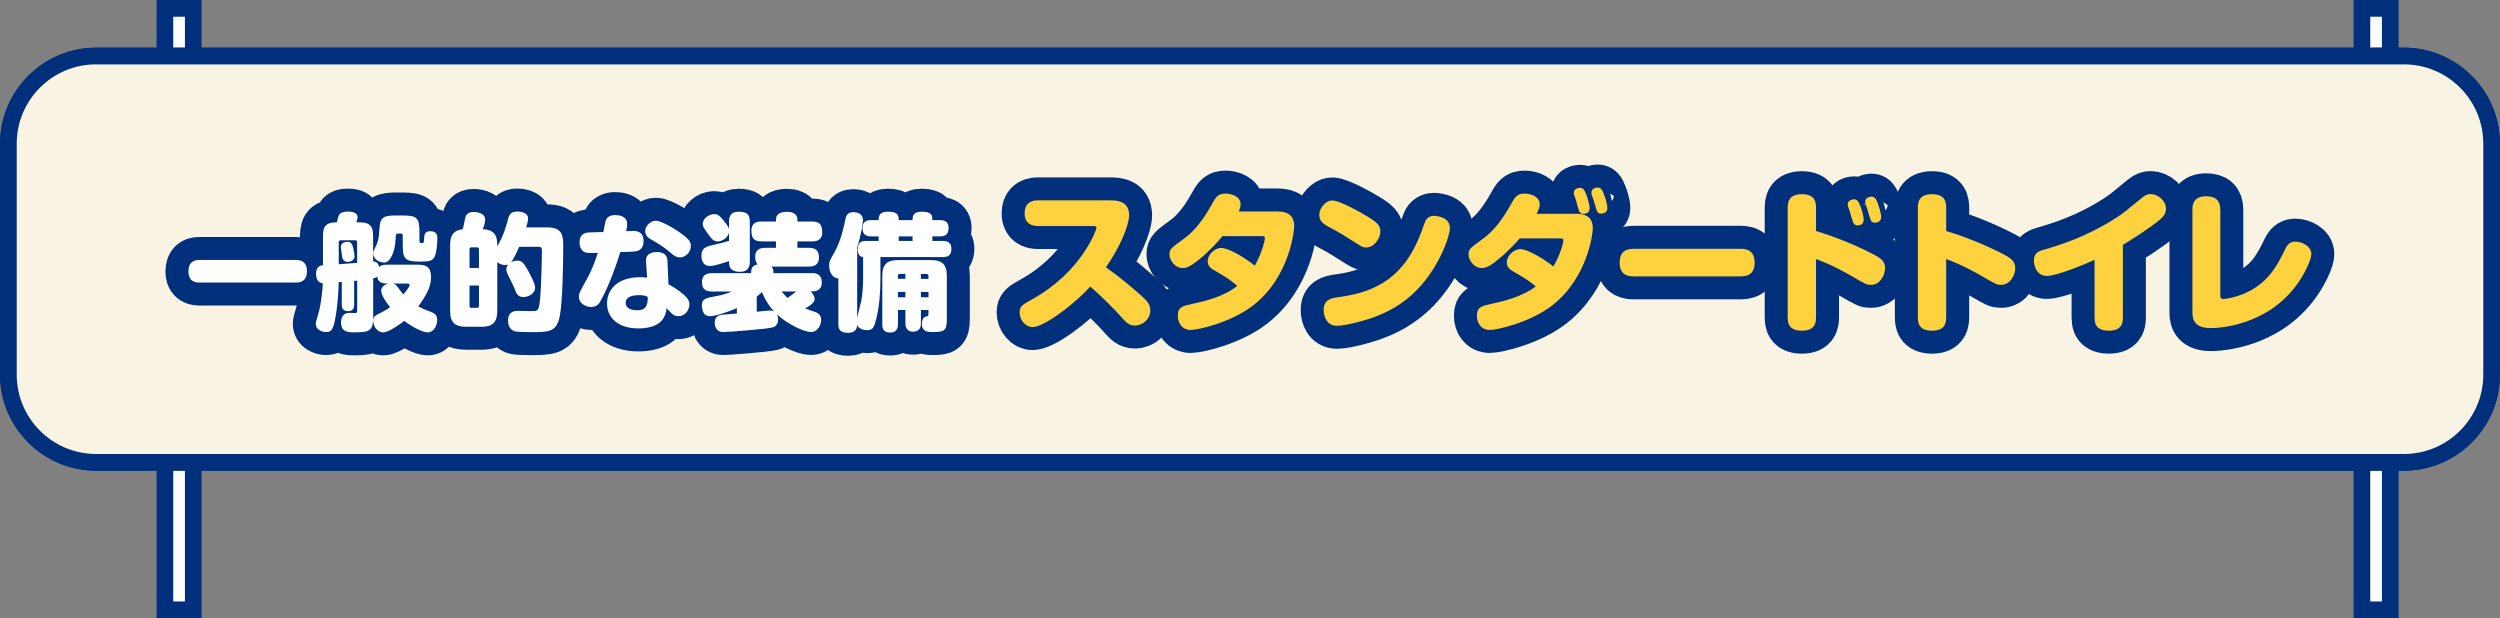
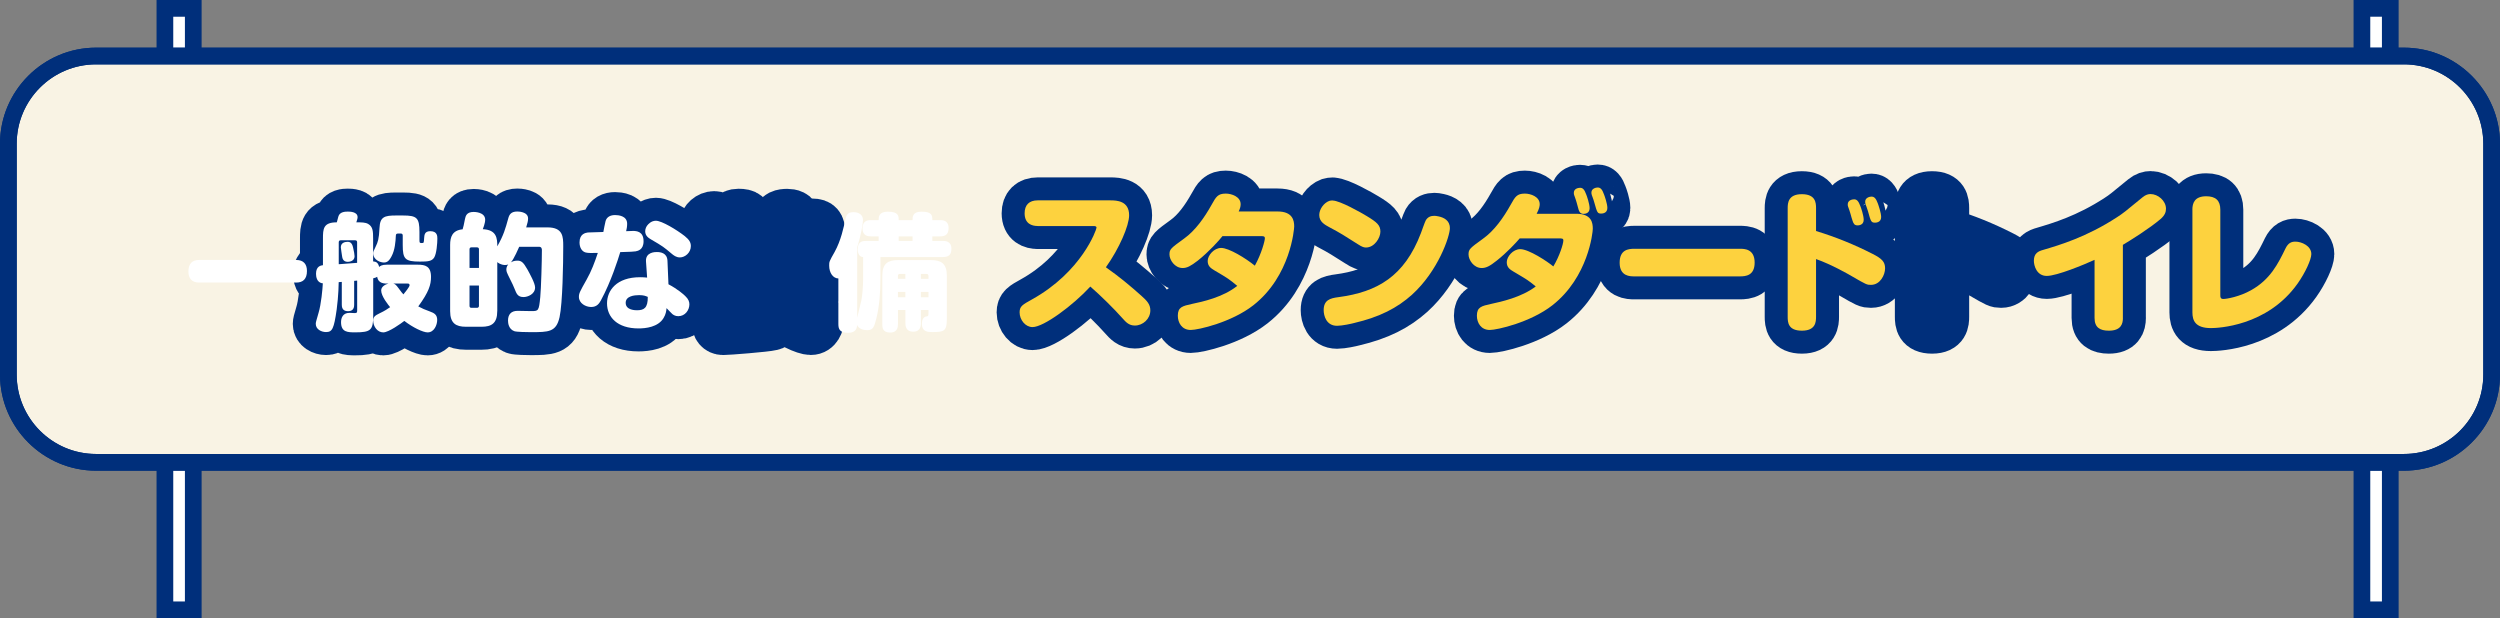
<svg xmlns="http://www.w3.org/2000/svg" id="_レイヤー_2" data-name="レイヤー 2" width="598.54" height="148" viewBox="0 0 598.54 148">
  <rect x="0" y="0" width="598.54" height="148" fill="#808080" stroke="none" />
  <defs>
    <style>
      .cls-1 {
        fill: #fff;
      }

      .cls-2 {
        fill: #002f7b;
      }

      .cls-3 {
        fill: none;
        stroke: #002f7b;
        stroke-linecap: round;
        stroke-linejoin: round;
        stroke-width: 11px;
      }

      .cls-4 {
        fill: #f9f3e4;
      }

      .cls-5 {
        fill: #fdd23e;
      }
    </style>
  </defs>
  <g id="_レイヤー_3" data-name="レイヤー 3">
    <g>
      <rect class="cls-1" x="39.48" y="2" width="6.79" height="144" />
      <path class="cls-2" d="M44.27,4v140h-2.79V4h2.79M48.27,0h-10.79v148h10.79V0h0Z" />
    </g>
    <g>
      <rect class="cls-1" x="565.48" y="2" width="6.79" height="144" />
      <path class="cls-2" d="M570.27,4v140h-2.79V4h2.79M574.27,0h-10.79v148h10.79V0h0Z" />
    </g>
    <g>
      <rect class="cls-4" x="2" y="13.41" width="594.54" height="97.28" rx="21" ry="21" />
      <path class="cls-2" d="M575.54,15.41c10.48,0,19,8.52,19,19v55.28c0,10.48-8.52,19-19,19H23c-10.48,0-19-8.52-19-19v-55.28c0-10.48,8.52-19,19-19h552.54M575.54,11.41H23C10.35,11.41,0,21.76,0,34.41v55.28c0,12.65,10.35,23,23,23h552.54c12.65,0,23-10.35,23-23v-55.28c0-12.65-10.35-23-23-23h0Z" />
    </g>
    <g>
-       <rect class="cls-4" x="2" y="13.41" width="594.54" height="97.28" rx="21" ry="21" />
      <path class="cls-2" d="M575.54,15.41c10.48,0,19,8.52,19,19v55.28c0,10.48-8.52,19-19,19H23c-10.48,0-19-8.52-19-19v-55.28c0-10.48,8.52-19,19-19h552.54M575.54,11.41H23C10.35,11.41,0,21.76,0,34.41v55.28c0,12.65,10.35,23,23,23h552.54c12.65,0,23-10.35,23-23v-55.28c0-12.65-10.35-23-23-23h0Z" />
    </g>
    <g>
      <g>
-         <path class="cls-3" d="M70.92,62.24c1.78,0,2.57,1.03,2.57,2.63,0,1.93-.94,2.78-2.57,2.78h-23.24c-1.78,0-2.57-1.03-2.57-2.63,0-1.93.94-2.78,2.57-2.78h23.24Z" />
        <path class="cls-3" d="M81.81,67.49l-.72.06c0,.15-.03,3.17-.48,6.52-.66,4.68-1.06,5.43-2.57,5.43-1.06,0-2.44-.63-2.44-1.96,0-.33.06-.57.66-2.62.63-2.05.97-5.77,1.03-7.09-1.48-.12-1.63-1.66-1.63-2.29,0-1.87,1.24-1.99,1.66-2.05v-6.34c0-2.35.06-3.92,3.32-3.92.03-.06.33-1.21.36-1.36.3-1.15,1.6-1.21,2.26-1.21.54,0,2.35.03,2.35,1.33,0,.33-.09.54-.3,1.24,1.27,0,2.17,0,2.84.39,1.12.66,1.18,1.72,1.18,3.53v5.43c.75.06,1.18.3,1.45,1.33.27-.24.63-.54,1.84-.54h7.4c1.75,0,3.17.33,3.17,2.93,0,1.87-.51,3.59-3.05,7.06,1.12.6,1.42.69,2.78,1.21,1.09.39,1.75.82,1.75,2.02s-.72,2.99-2.29,2.99c-1.09,0-3.56-1.18-5.58-2.75-.72.57-3.74,2.75-5.04,2.75-1.39,0-2.41-1.39-2.41-2.81,0-.88.39-1.21,1.51-1.75,1.33-.63,1.93-1.06,2.54-1.48-.42-.51-2.14-2.6-2.14-4.01,0-.94,1.06-1.48,1.75-1.63-1.06,0-2.44,0-2.72-1.63-.24.15-.39.24-.94.36v8.99c0,3.38-.57,3.95-4.26,3.95-1.81,0-3.44,0-3.44-2.44,0-.97.39-2.23,2.02-2.23.18,0,1.09.06,1.3.06.54,0,.54-.27.54-.72v-7.06c-.45.03-.48.03-.72.06v5.64c0,.48,0,1.63-1.48,1.63s-1.48-1.18-1.48-1.63v-5.37ZM81.09,63.26c2.78-.21,3.08-.24,4.41-.33v-4.92c0-.3-.15-.48-.45-.48h-3.5c-.3,0-.45.18-.45.48v5.25ZM84.53,59.25c.21.78.36,1.84.36,2.11,0,1.18-1.27,1.33-1.63,1.33-1.15,0-1.3-.91-1.36-1.33-.03-.33-.3-1.84-.3-2.14,0-1.09.94-1.33,1.66-1.33.94,0,1.15.88,1.27,1.36ZM100.43,57.56c0,.54.03.63.57.63.48,0,.48-.09.54-1.12.06-.85.12-1.72,1.48-1.72,1.69,0,1.69,1.21,1.69,1.78,0,1.03-.18,3.65-.78,4.56-.57.85-1.45.94-3.38.94-3.59,0-4.13-.6-4.13-3.98v-2.26c0-.3-.15-.48-.45-.48h-.63c-.45,0-.54.15-.57.51-.06,1.39-.21,3.44-1.03,4.95-.63,1.21-1.15,1.48-1.84,1.48-.81,0-2.54-.57-2.54-2.23,0-.36.06-.51.66-1.75.39-.82.72-1.54.84-4.32.12-2.63,1.18-2.96,3.95-2.96h1.66c3.35,0,3.95.57,3.95,3.95v2.02ZM94.16,67.88c.42.12.66.3,1.21,1.06.69,1,1.06,1.36,1.21,1.54.36-.45,1.48-1.78,1.48-2.2,0-.39-.3-.39-.45-.39h-3.44Z" />
        <path class="cls-3" d="M119.05,74.49c0,2.93-1.39,3.74-3.74,3.74h-3.77c-2.38,0-3.77-.82-3.77-3.74v-15.85c0-1.9.51-3.5,2.99-3.74.15-.39.33-1.27.57-2.5.15-.66.36-1.66,2.08-1.66.15,0,2.75,0,2.75,1.87,0,.88-.54,2.17-.57,2.26,3.32.15,3.47,2.17,3.47,4.1,1.54-2.69,1.96-4.29,2.63-6.7.24-.91.69-1.63,2.14-1.63.18,0,2.6,0,2.6,1.66,0,.57-.12,1.06-.45,2.14h5.1c3.71,0,3.77,2.23,3.77,4.5,0,4.04-.15,13.67-.88,16.99-.81,3.59-2.6,3.59-6.94,3.59-.81,0-3.38-.03-3.92-.24-1.33-.51-1.48-1.9-1.48-2.54,0-1.45.75-2.32,2.29-2.32.91,0,2.32.06,3.23.06,1.78,0,1.87,0,2.2-3.35.21-2.17.39-8.72.39-11.23,0-.27-.03-.82-.69-.82h-4.74c-.12.27-1.24,2.9-1.99,3.74.27-.18.78-.42,1.51-.42.94,0,1.42.3,2.41,2.05.6,1.09,1.87,3.35,1.87,4.38,0,1.63-1.81,2.29-2.75,2.29-1.42,0-1.69-.81-2.17-1.99-.27-.69-.39-.94-1.54-3.26-.18-.39-.42-.84-.42-1.33,0-.15,0-.69.45-1.24-.18.09-.39.15-.75.15-.24,0-1.06-.03-1.87-.69v11.71ZM112.41,64.14h2.26v-4.47c0-.27-.15-.45-.48-.45h-1.33c-.3,0-.45.18-.45.45v4.47ZM114.67,68.36h-2.26v4.89c0,.27.15.45.45.45h1.33c.3,0,.48-.18.48-.45v-4.89Z" />
        <path class="cls-3" d="M143.88,71.9c-.42.75-.97,1.6-2.35,1.6-1.3,0-2.93-.88-2.93-2.42,0-.84.21-1.24,1.84-4.13,1.15-2.02,1.96-4.2,2.69-6.4-1.48.03-2.2.06-2.87-.09-.91-.21-1.51-1.15-1.51-2.42,0-2.08,1.45-2.29,1.99-2.38.27-.03,3.26-.09,3.71-.12.09-.42.42-2.26.54-2.63.3-1,1.18-1.42,2.26-1.42.75,0,2.9.15,2.9,2.08,0,.7-.12,1.27-.24,1.78.24,0,1.39-.06,1.63-.06.78,0,2.54.06,2.54,2.47,0,2.11-1.45,2.32-1.93,2.42-.54.09-1.06.09-3.65.18-.54,1.78-2.2,7.06-4.62,11.53ZM154.66,62.6c-.15-2.26,2.2-2.26,2.6-2.26.88,0,2.44.21,2.54,2.05l.24,5.67c2.2,1.15,3.68,2.47,4.01,2.81.81.75,1,1.42,1,1.99,0,1.39-1.03,2.84-2.66,2.84-.75,0-1.18-.33-1.42-.51-.24-.21-1.18-1.21-1.39-1.42-.06.66-.15,1.45-.72,2.38-1.3,2.17-4.29,2.48-5.98,2.48-5.07,0-7.55-2.69-7.55-6.01,0-3.08,2.29-6.25,7.91-6.25.63,0,1.09.03,1.69.09l-.27-3.86ZM153,70.66c-1.12,0-3.2.21-3.2,1.84,0,1.78,2.32,1.78,2.72,1.78,1.66,0,2.6-.54,2.57-3.2-.57-.24-1-.42-2.08-.42ZM157.04,52.85c1.39,0,4.98,2.17,6.91,3.68,1.12.9,1.45,1.57,1.45,2.38,0,1.57-1.36,2.72-2.63,2.72-.88,0-1.48-.48-2.05-.96-1.72-1.45-1.99-1.69-4.86-3.35-.54-.33-1.39-.82-1.39-1.96,0-.66.33-1.15.45-1.33.24-.33.97-1.18,2.11-1.18Z" />
        <path class="cls-3" d="M174.54,55.72c-.42,1.51-1.96,2.08-2.69,2.08-1.06,0-1.51-.63-2.32-1.78-1-1.39-1.3-1.81-1.3-2.41,0-1.12,1.3-2.35,2.78-2.35.63,0,1.15.18,2.17,1.45,1.12,1.36,1.27,1.81,1.36,2.11v-1.72c0-1.15.3-2.41,2.26-2.41s2.72.54,2.72,2.41v9.51c0,.63,0,2.47-2.35,2.47s-2.63-1.15-2.63-2.57c-.84.27-3.44,1.18-4.59,1.18-1.93,0-2.02-1.99-2.02-2.41,0-1.9,1-2.23,2.93-2.66.78-.15,2.44-.6,3.68-.94v-1.96ZM194.37,65.38c1.3,0,2.38.45,2.38,2.23,0,2.17-1.72,2.17-2.69,2.17.72.63.97,1.3.97,1.75,0,.57-.21,1.15-2.26,2.32.36.15,2.29.79,2.72.96.48.24,1.12.76,1.12,1.78,0,.81-.57,2.9-2.5,2.9-1.51,0-5.52-1.81-8.12-4.25.12.24.3.57.3,1.24,0,1.57-1.12,1.87-1.42,1.93-1.54.39-10.68,1.09-11.74,1.09-1.36,0-2.02-1.03-2.02-2.23,0-1.27.66-1.69,1.48-1.87.36-.09,3.23-.27,3.83-.33v-1.3c-2.57,1.12-5.37,1.93-6.43,1.93-.36,0-1-.09-1.39-.57-.42-.54-.57-1.57-.57-2.02,0-1.6,1.03-1.78,3.5-2.23,1.24-.21,2.63-.63,3.71-1.09h-4.8c-1.3,0-2.38-.42-2.38-2.2,0-2.11,1.66-2.2,2.38-2.2h9.39c0-.69,0-1.81,1.57-2.11-.51-.48-.6-1.27-.6-1.81,0-2.14,1.87-2.14,2.38-2.14h2.6v-1.54h-3.5c-1.84,0-2.38-.88-2.38-2.56,0-2.05,1.51-2.2,2.38-2.2h3.5v-.48c0-1.6,1.48-1.84,2.72-1.84.78,0,2.41.21,2.41,1.84v.48h3.53c1.87,0,2.41.84,2.41,2.56,0,2.05-1.51,2.2-2.38,2.2h-3.56v1.54h2.78c1.63,0,2.38.72,2.38,2.35,0,2.14-1.87,2.14-2.38,2.14h-8.99c.45.51.48.88.48,1.57h9.21ZM181.18,74.64c.48-.03,2.6-.3,3.05-.3.57,0,.91.15,1.09.24-1.24-1.36-2.2-2.93-2.9-4.65-.51.51-.84.75-1.24,1.09v3.62ZM187.13,69.78c.39.48.78.96,1.42,1.54.85-.57.97-.66,2.08-1.54h-3.5Z" />
-         <path class="cls-3" d="M206.62,61.54c-.72,0-1.27-.66-1.27-1.84,0-1.99,1.27-2.02,2.05-2.02h2.96v-1.09h-1.81c-.57,0-2.05,0-2.05-1.93,0-1.81,1.21-1.96,2.05-1.96h1.81c0-.72,0-2.02,2.2-2.02,2.57,0,2.6,1.03,2.6,2.02h3.32c0-.78,0-2.02,2.14-2.02,2.48,0,2.6.85,2.6,2.02h1.84c.57,0,2.05,0,2.05,1.93,0,1.81-1.21,1.96-2.05,1.96h-1.84v1.09h2.54c.51,0,2.02.03,2.02,1.84,0,1.39-.54,2.02-2.02,2.02h-14.97v5.1c0,3.5-.27,6.82-1,9.69-.48,1.84-.69,2.72-2.17,2.72-.94,0-2.05-.33-2.41-1.24-.03.51-.12,1.87-2.14,1.87s-2.35-.88-2.35-2.08v-10.93c-1.27-.03-2.2-1.33-2.2-3.08,0-.94,0-.97,1.3-3.26,1.54-2.78,2.17-5.92,2.63-8,.27-1.36,1.12-1.54,1.9-1.54.36,0,2.26.06,2.26,1.96,0,.63-.42,3.41-1.39,6.46v16.87c.12-.66.88-3.53,1-4.14.24-1.27.42-3.35.42-5.07v-5.34ZM214.98,77.6c0,.51,0,2.02-1.87,2.02s-1.87-1.3-1.87-2.02v-11.59c0-2.93,1.36-3.74,3.74-3.74h7.94c2.38,0,3.77.81,3.77,3.74v10.35c0,2.96-.69,3.14-3.5,3.14-.91,0-2.47,0-2.47-1.96,0-.54.09-1.72,1.24-1.81.24-.03.33-.12.33-.72v-.79h-1.81v3.17c0,.45,0,2.02-1.84,2.02s-1.87-1.54-1.87-2.02v-3.17h-1.78v3.38ZM216.76,66.76v-1.18h-1.3c-.33,0-.48.15-.48.48v.69h1.78ZM216.76,69.9h-1.78v1.27h1.78v-1.27ZM218.48,56.59h-3.32v1.09h3.32v-1.09ZM220.48,66.76h1.81v-.69c0-.33-.15-.48-.48-.48h-1.33v1.18ZM220.48,69.9v1.27h1.81v-1.27h-1.81Z" />
        <path class="cls-3" d="M248.43,54.11c-1.38,0-3.12-.54-3.12-3.05,0-2.03,1.13-3.09,3.12-3.09h17.43c1.49,0,4.47.11,4.47,3.56,0,2.51-2.36,7.95-5.56,12.46,3.34,2.36,5.81,4.43,8.5,6.83,1.38,1.23,2.14,2.07,2.14,3.49,0,2.03-1.78,3.63-3.7,3.63-1.42,0-2.14-.8-3.01-1.78-1.96-2.22-5.27-5.48-7.66-7.55-4.14,4.5-11.15,9.7-13.84,9.7-1.71,0-3.09-1.74-3.09-3.52,0-1.45.65-1.82,2.94-3.09,11.98-6.65,15.47-16.74,15.47-17.18,0-.4-.4-.4-.76-.4h-13.33Z" />
        <path class="cls-3" d="M292.7,56.51c-.8,1.02-3.27,3.78-5.92,5.88-1.74,1.34-2.61,1.78-3.63,1.78-1.92,0-3.16-1.96-3.16-3.23s.29-1.49,3.49-3.81c2.69-1.92,4.87-5.01,6.61-8.13,1.05-1.89,1.49-2.65,3.38-2.65,1.38,0,3.56.73,3.56,2.54,0,.62-.18,1.09-.47,1.74h9.3c3.7,0,3.99,2.25,3.99,3.6,0,.54-.84,11.84-9.77,18.85-5.23,4.1-13.22,5.92-15,5.92-2.11,0-3.09-1.71-3.09-3.41,0-2.07,1.09-2.32,3.41-2.83,2.47-.51,7.44-1.6,10.82-4.32-2-1.63-2.07-1.71-5.41-3.67-.83-.51-1.67-.98-1.67-2.29s1.49-3.12,3.23-3.12c1.85,0,5.88,2.47,8.06,4.25,1.63-2.94,2.4-5.99,2.4-6.54s-.33-.54-1.2-.54h-8.93Z" />
        <path class="cls-3" d="M319.06,48.01c1.71,0,6.9,2.94,8.13,3.7,2.47,1.49,3.3,2.21,3.3,3.74s-1.45,3.81-3.45,3.81c-.4,0-.87-.07-1.96-.8-3.01-1.92-4.32-2.76-6.83-4.07-1.05-.58-2.4-1.27-2.4-2.91,0-1.38,1.09-2.91,2.4-3.38.22-.07.51-.11.8-.11ZM347.13,54.58c0,2-2.8,10.28-9.08,15.98-3.52,3.16-7.7,5.34-13.91,6.79-.54.15-2.8.65-4.03.65-2.58,0-3.2-2.43-3.2-3.74,0-2.43,1.56-2.87,3.56-3.12,9.26-1.24,15.76-4.94,19.72-15.33.18-.47.94-2.65,1.16-3.05.51-.87,1.27-1.09,2.07-1.09.18,0,.58.04,1.05.15,1.16.25,2.65.94,2.65,2.76Z" />
        <path class="cls-3" d="M363.87,57.05c-.94,1.09-3.12,3.45-5.52,5.34-1.67,1.34-2.58,1.78-3.6,1.78-1.92,0-3.16-1.96-3.16-3.23s.29-1.49,3.49-3.81c2.69-1.92,4.87-5.01,6.61-8.13,1.05-1.89,1.49-2.65,3.38-2.65,1.38,0,3.56.73,3.56,2.54,0,.47-.11,1.09-.73,2.29h9.48c3.74,0,3.96,2.25,3.96,3.6,0,.87-1.09,11.58-9.66,18.3-5.23,4.1-13.26,5.92-15,5.92-2.11,0-3.09-1.71-3.09-3.41,0-2.07,1.09-2.32,3.41-2.83,2.36-.51,7.23-1.56,10.68-4.18-1.85-1.52-2.03-1.6-5.27-3.52-.84-.51-1.67-.98-1.67-2.29s1.49-3.12,3.23-3.12c2.03,0,6.5,2.94,7.92,4.14,1.49-2.47,2.4-5.41,2.4-6.21,0-.51-.33-.51-1.2-.51h-9.22ZM376.91,46.81c-.11-.25-.11-.62-.11-.65,0-1.02,1.09-1.2,1.49-1.2.65,0,1.05.4,1.49,1.63.11.25.8,2.21.8,3.27,0,1.34-1.31,1.34-1.42,1.34-.87,0-1.09-.58-1.23-1.05-.07-.25-.4-1.45-.47-1.71-.15-.54-.18-.58-.54-1.63ZM381.12,46.78c-.11-.29-.11-.62-.11-.69,0-.98,1.13-1.2,1.49-1.2.69,0,1.09.44,1.53,1.67.11.25.8,2.22.8,3.23,0,1.34-1.34,1.34-1.45,1.34-.94,0-.98-.18-1.71-2.76-.15-.51-.15-.54-.54-1.6Z" />
        <path class="cls-3" d="M391.29,66.17c-1.02,0-3.52,0-3.52-3.27,0-3.09,2.03-3.34,3.52-3.34h25.28c1.02,0,3.52,0,3.52,3.31,0,3.12-2.14,3.3-3.52,3.3h-25.28Z" />
        <path class="cls-3" d="M434.79,75.83c0,1.2-.07,3.34-3.38,3.34s-3.41-2-3.41-3.34v-26c0-1.2.11-3.34,3.38-3.34s3.41,2,3.41,3.34v5.48c4.69,1.42,9.22,3.27,13.55,5.48,2.22,1.13,2.98,1.89,2.98,3.45s-1.16,3.96-3.38,3.96c-.98,0-1.09-.04-4.65-2.11-.8-.47-4.79-2.76-8.5-4.07v13.8ZM442.49,49.57c-.11-.29-.11-.44-.11-.65,0-1.02,1.13-1.2,1.53-1.2.65,0,1.05.44,1.49,1.63.15.33.8,2.25.8,3.27,0,1.34-1.31,1.34-1.45,1.34-.76,0-.98-.4-1.2-1.05-.11-.25-.44-1.45-.51-1.71-.15-.54-.36-1.13-.54-1.63ZM446.67,48.96c-.11-.29-.11-.51-.11-.69,0-.98,1.13-1.2,1.49-1.2.69,0,1.09.44,1.53,1.63.11.29.8,2.25.8,3.27,0,1.34-1.34,1.34-1.45,1.34-.94,0-1.02-.25-1.71-2.76-.15-.51-.33-.98-.54-1.6Z" />
        <path class="cls-3" d="M465.95,75.83c0,1.2-.07,3.34-3.38,3.34s-3.41-2-3.41-3.34v-26c0-1.2.11-3.34,3.38-3.34s3.41,2,3.41,3.34v5.48c4.69,1.42,9.22,3.27,13.55,5.48,2.22,1.13,2.98,1.89,2.98,3.45s-1.16,3.96-3.38,3.96c-.98,0-1.09-.04-4.65-2.11-.8-.47-4.79-2.76-8.5-4.07v13.8Z" />
        <path class="cls-3" d="M508.26,76.12c0,1.45-.47,3.05-3.38,3.05-2.07,0-3.41-.73-3.41-3.05v-13.91c-2.43,1.12-9.01,3.85-11.44,3.85s-3.09-2.47-3.09-3.63c0-1.82,1.09-2.29,2.25-2.61,3.92-1.16,10.35-3.05,17.65-7.81,1.45-.94,1.92-1.31,6.14-4.79.76-.62,1.38-.76,1.89-.76,1.78,0,3.7,1.6,3.7,3.52,0,.76-.25,1.56-1.31,2.47-2.58,2.21-7.23,5.12-9.01,6.17v17.5Z" />
        <path class="cls-3" d="M524.89,50.19c0-1.53.51-3.2,3.31-3.2,2.22,0,3.38.98,3.38,3.2v20.48c0,.4,0,.91.73.91.76,0,3.89-.54,6.65-2.11,4.61-2.58,6.46-6.36,8.24-10.02.65-1.31,1.42-1.6,2.36-1.6,1.42,0,3.81.98,3.81,2.98,0,1.27-1.42,4.43-3.3,7.08-7.3,10.28-19.25,10.64-20.74,10.64-3.74,0-4.43-1.82-4.43-3.74v-24.62Z" />
      </g>
      <g>
        <path class="cls-1" d="M70.92,62.24c1.78,0,2.57,1.03,2.57,2.63,0,1.93-.94,2.78-2.57,2.78h-23.24c-1.78,0-2.57-1.03-2.57-2.63,0-1.93.94-2.78,2.57-2.78h23.24Z" />
        <path class="cls-1" d="M81.81,67.49l-.72.06c0,.15-.03,3.17-.48,6.52-.66,4.68-1.06,5.43-2.57,5.43-1.06,0-2.44-.63-2.44-1.96,0-.33.06-.57.66-2.62.63-2.05.97-5.77,1.03-7.09-1.48-.12-1.63-1.66-1.63-2.29,0-1.87,1.24-1.99,1.66-2.05v-6.34c0-2.35.06-3.92,3.32-3.92.03-.06.33-1.21.36-1.36.3-1.15,1.6-1.21,2.26-1.21.54,0,2.35.03,2.35,1.33,0,.33-.09.54-.3,1.24,1.27,0,2.17,0,2.84.39,1.12.66,1.18,1.72,1.18,3.53v5.43c.75.06,1.18.3,1.45,1.33.27-.24.63-.54,1.84-.54h7.4c1.75,0,3.17.33,3.17,2.93,0,1.87-.51,3.59-3.05,7.06,1.12.6,1.42.69,2.78,1.21,1.09.39,1.75.82,1.75,2.02s-.72,2.99-2.29,2.99c-1.09,0-3.56-1.18-5.58-2.75-.72.57-3.74,2.75-5.04,2.75-1.39,0-2.41-1.39-2.41-2.81,0-.88.39-1.21,1.51-1.75,1.33-.63,1.93-1.06,2.54-1.48-.42-.51-2.14-2.6-2.14-4.01,0-.94,1.06-1.48,1.75-1.63-1.06,0-2.44,0-2.72-1.63-.24.15-.39.24-.94.36v8.99c0,3.38-.57,3.95-4.26,3.95-1.81,0-3.44,0-3.44-2.44,0-.97.39-2.23,2.02-2.23.18,0,1.09.06,1.3.06.54,0,.54-.27.54-.72v-7.06c-.45.03-.48.03-.72.06v5.64c0,.48,0,1.63-1.48,1.63s-1.48-1.18-1.48-1.63v-5.37ZM81.09,63.26c2.78-.21,3.08-.24,4.41-.33v-4.92c0-.3-.15-.48-.45-.48h-3.5c-.3,0-.45.18-.45.48v5.25ZM84.53,59.25c.21.78.36,1.84.36,2.11,0,1.18-1.27,1.33-1.63,1.33-1.15,0-1.3-.91-1.36-1.33-.03-.33-.3-1.84-.3-2.14,0-1.09.94-1.33,1.66-1.33.94,0,1.15.88,1.27,1.36ZM100.43,57.56c0,.54.03.63.57.63.48,0,.48-.09.54-1.12.06-.85.12-1.72,1.48-1.72,1.69,0,1.69,1.21,1.69,1.78,0,1.03-.18,3.65-.78,4.56-.57.85-1.45.94-3.38.94-3.59,0-4.13-.6-4.13-3.98v-2.26c0-.3-.15-.48-.45-.48h-.63c-.45,0-.54.15-.57.51-.06,1.39-.21,3.44-1.03,4.95-.63,1.21-1.15,1.48-1.84,1.48-.81,0-2.54-.57-2.54-2.23,0-.36.06-.51.66-1.75.39-.82.72-1.54.84-4.32.12-2.63,1.18-2.96,3.95-2.96h1.66c3.35,0,3.95.57,3.95,3.95v2.02ZM94.16,67.88c.42.12.66.3,1.21,1.06.69,1,1.06,1.36,1.21,1.54.36-.45,1.48-1.78,1.48-2.2,0-.39-.3-.39-.45-.39h-3.44Z" />
        <path class="cls-1" d="M119.05,74.49c0,2.93-1.39,3.74-3.74,3.74h-3.77c-2.38,0-3.77-.82-3.77-3.74v-15.85c0-1.9.51-3.5,2.99-3.74.15-.39.33-1.27.57-2.5.15-.66.36-1.66,2.08-1.66.15,0,2.75,0,2.75,1.87,0,.88-.54,2.17-.57,2.26,3.32.15,3.47,2.17,3.47,4.1,1.54-2.69,1.96-4.29,2.63-6.7.24-.91.69-1.63,2.14-1.63.18,0,2.6,0,2.6,1.66,0,.57-.12,1.06-.45,2.14h5.1c3.71,0,3.77,2.23,3.77,4.5,0,4.04-.15,13.67-.88,16.99-.81,3.59-2.6,3.59-6.94,3.59-.81,0-3.38-.03-3.92-.24-1.33-.51-1.48-1.9-1.48-2.54,0-1.45.75-2.32,2.29-2.32.91,0,2.32.06,3.23.06,1.78,0,1.87,0,2.2-3.35.21-2.17.39-8.72.39-11.23,0-.27-.03-.82-.69-.82h-4.74c-.12.27-1.24,2.9-1.99,3.74.27-.18.78-.42,1.51-.42.94,0,1.42.3,2.41,2.05.6,1.09,1.87,3.35,1.87,4.38,0,1.63-1.81,2.29-2.75,2.29-1.42,0-1.69-.81-2.17-1.99-.27-.69-.39-.94-1.54-3.26-.18-.39-.42-.84-.42-1.33,0-.15,0-.69.45-1.24-.18.09-.39.15-.75.15-.24,0-1.06-.03-1.87-.69v11.71ZM112.41,64.14h2.26v-4.47c0-.27-.15-.45-.48-.45h-1.33c-.3,0-.45.18-.45.45v4.47ZM114.67,68.36h-2.26v4.89c0,.27.15.45.45.45h1.33c.3,0,.48-.18.48-.45v-4.89Z" />
        <path class="cls-1" d="M143.88,71.9c-.42.75-.97,1.6-2.35,1.6-1.3,0-2.93-.88-2.93-2.42,0-.84.21-1.24,1.84-4.13,1.15-2.02,1.96-4.2,2.69-6.4-1.48.03-2.2.06-2.87-.09-.91-.21-1.51-1.15-1.51-2.42,0-2.08,1.45-2.29,1.99-2.38.27-.03,3.26-.09,3.71-.12.09-.42.42-2.26.54-2.63.3-1,1.18-1.42,2.26-1.42.75,0,2.9.15,2.9,2.08,0,.7-.12,1.27-.24,1.78.24,0,1.39-.06,1.63-.06.78,0,2.54.06,2.54,2.47,0,2.11-1.45,2.32-1.93,2.42-.54.09-1.06.09-3.65.18-.54,1.78-2.2,7.06-4.62,11.53ZM154.66,62.6c-.15-2.26,2.2-2.26,2.6-2.26.88,0,2.44.21,2.54,2.05l.24,5.67c2.2,1.15,3.68,2.47,4.01,2.81.81.75,1,1.42,1,1.99,0,1.39-1.03,2.84-2.66,2.84-.75,0-1.18-.33-1.42-.51-.24-.21-1.18-1.21-1.39-1.42-.06.66-.15,1.45-.72,2.38-1.3,2.17-4.29,2.48-5.98,2.48-5.07,0-7.55-2.69-7.55-6.01,0-3.08,2.29-6.25,7.91-6.25.63,0,1.09.03,1.69.09l-.27-3.86ZM153,70.66c-1.12,0-3.2.21-3.2,1.84,0,1.78,2.32,1.78,2.72,1.78,1.66,0,2.6-.54,2.57-3.2-.57-.24-1-.42-2.08-.42ZM157.04,52.85c1.39,0,4.98,2.17,6.91,3.68,1.12.9,1.45,1.57,1.45,2.38,0,1.57-1.36,2.72-2.63,2.72-.88,0-1.48-.48-2.05-.96-1.72-1.45-1.99-1.69-4.86-3.35-.54-.33-1.39-.82-1.39-1.96,0-.66.33-1.15.45-1.33.24-.33.97-1.18,2.11-1.18Z" />
-         <path class="cls-1" d="M174.54,55.72c-.42,1.51-1.96,2.08-2.69,2.08-1.06,0-1.51-.63-2.32-1.78-1-1.39-1.3-1.81-1.3-2.41,0-1.12,1.3-2.35,2.78-2.35.63,0,1.15.18,2.17,1.45,1.12,1.36,1.27,1.81,1.36,2.11v-1.72c0-1.15.3-2.41,2.26-2.41s2.72.54,2.72,2.41v9.51c0,.63,0,2.47-2.35,2.47s-2.63-1.15-2.63-2.57c-.84.27-3.44,1.18-4.59,1.18-1.93,0-2.02-1.99-2.02-2.41,0-1.9,1-2.23,2.93-2.66.78-.15,2.44-.6,3.68-.94v-1.96ZM194.37,65.38c1.3,0,2.38.45,2.38,2.23,0,2.17-1.72,2.17-2.69,2.17.72.63.97,1.3.97,1.75,0,.57-.21,1.15-2.26,2.32.36.15,2.29.79,2.72.96.48.24,1.12.76,1.12,1.78,0,.81-.57,2.9-2.5,2.9-1.51,0-5.52-1.81-8.12-4.25.12.24.3.57.3,1.24,0,1.57-1.12,1.87-1.42,1.93-1.54.39-10.68,1.09-11.74,1.09-1.36,0-2.02-1.03-2.02-2.23,0-1.27.66-1.69,1.48-1.87.36-.09,3.23-.27,3.83-.33v-1.3c-2.57,1.12-5.37,1.93-6.43,1.93-.36,0-1-.09-1.39-.57-.42-.54-.57-1.57-.57-2.02,0-1.6,1.03-1.78,3.5-2.23,1.24-.21,2.63-.63,3.71-1.09h-4.8c-1.3,0-2.38-.42-2.38-2.2,0-2.11,1.66-2.2,2.38-2.2h9.39c0-.69,0-1.81,1.57-2.11-.51-.48-.6-1.27-.6-1.81,0-2.14,1.87-2.14,2.38-2.14h2.6v-1.54h-3.5c-1.84,0-2.38-.88-2.38-2.56,0-2.05,1.51-2.2,2.38-2.2h3.5v-.48c0-1.6,1.48-1.84,2.72-1.84.78,0,2.41.21,2.41,1.84v.48h3.53c1.87,0,2.41.84,2.41,2.56,0,2.05-1.51,2.2-2.38,2.2h-3.56v1.54h2.78c1.63,0,2.38.72,2.38,2.35,0,2.14-1.87,2.14-2.38,2.14h-8.99c.45.51.48.88.48,1.57h9.21ZM181.18,74.64c.48-.03,2.6-.3,3.05-.3.57,0,.91.15,1.09.24-1.24-1.36-2.2-2.93-2.9-4.65-.51.51-.84.75-1.24,1.09v3.62ZM187.13,69.78c.39.48.78.96,1.42,1.54.85-.57.97-.66,2.08-1.54h-3.5Z" />
        <path class="cls-1" d="M206.62,61.54c-.72,0-1.27-.66-1.27-1.84,0-1.99,1.27-2.02,2.05-2.02h2.96v-1.09h-1.81c-.57,0-2.05,0-2.05-1.93,0-1.81,1.21-1.96,2.05-1.96h1.81c0-.72,0-2.02,2.2-2.02,2.57,0,2.6,1.03,2.6,2.02h3.32c0-.78,0-2.02,2.14-2.02,2.48,0,2.6.85,2.6,2.02h1.84c.57,0,2.05,0,2.05,1.93,0,1.81-1.21,1.96-2.05,1.96h-1.84v1.09h2.54c.51,0,2.02.03,2.02,1.84,0,1.39-.54,2.02-2.02,2.02h-14.97v5.1c0,3.5-.27,6.82-1,9.69-.48,1.84-.69,2.72-2.17,2.72-.94,0-2.05-.33-2.41-1.24-.03.51-.12,1.87-2.14,1.87s-2.35-.88-2.35-2.08v-10.93c-1.27-.03-2.2-1.33-2.2-3.08,0-.94,0-.97,1.3-3.26,1.54-2.78,2.17-5.92,2.63-8,.27-1.36,1.12-1.54,1.9-1.54.36,0,2.26.06,2.26,1.96,0,.63-.42,3.41-1.39,6.46v16.87c.12-.66.88-3.53,1-4.14.24-1.27.42-3.35.42-5.07v-5.34ZM214.98,77.6c0,.51,0,2.02-1.87,2.02s-1.87-1.3-1.87-2.02v-11.59c0-2.93,1.36-3.74,3.74-3.74h7.94c2.38,0,3.77.81,3.77,3.74v10.35c0,2.96-.69,3.14-3.5,3.14-.91,0-2.47,0-2.47-1.96,0-.54.09-1.72,1.24-1.81.24-.03.33-.12.33-.72v-.79h-1.81v3.17c0,.45,0,2.02-1.84,2.02s-1.87-1.54-1.87-2.02v-3.17h-1.78v3.38ZM216.76,66.76v-1.18h-1.3c-.33,0-.48.15-.48.48v.69h1.78ZM216.76,69.9h-1.78v1.27h1.78v-1.27ZM218.48,56.59h-3.32v1.09h3.32v-1.09ZM220.48,66.76h1.81v-.69c0-.33-.15-.48-.48-.48h-1.33v1.18ZM220.48,69.9v1.27h1.81v-1.27h-1.81Z" />
        <path class="cls-5" d="M248.43,54.11c-1.38,0-3.12-.54-3.12-3.05,0-2.03,1.13-3.09,3.12-3.09h17.43c1.49,0,4.47.11,4.47,3.56,0,2.51-2.36,7.95-5.56,12.46,3.34,2.36,5.81,4.43,8.5,6.83,1.38,1.23,2.14,2.07,2.14,3.49,0,2.03-1.78,3.63-3.7,3.63-1.42,0-2.14-.8-3.01-1.78-1.96-2.22-5.27-5.48-7.66-7.55-4.14,4.5-11.15,9.7-13.84,9.7-1.71,0-3.09-1.74-3.09-3.52,0-1.45.65-1.82,2.94-3.09,11.98-6.65,15.47-16.74,15.47-17.18,0-.4-.4-.4-.76-.4h-13.33Z" />
        <path class="cls-5" d="M292.7,56.51c-.8,1.02-3.27,3.78-5.92,5.88-1.74,1.34-2.61,1.78-3.63,1.78-1.92,0-3.16-1.96-3.16-3.23s.29-1.49,3.49-3.81c2.69-1.92,4.87-5.01,6.61-8.13,1.05-1.89,1.49-2.65,3.38-2.65,1.38,0,3.56.73,3.56,2.54,0,.62-.18,1.09-.47,1.74h9.3c3.7,0,3.99,2.25,3.99,3.6,0,.54-.84,11.84-9.77,18.85-5.23,4.1-13.22,5.92-15,5.92-2.11,0-3.09-1.71-3.09-3.41,0-2.07,1.09-2.32,3.41-2.83,2.47-.51,7.44-1.6,10.82-4.32-2-1.63-2.07-1.71-5.41-3.67-.83-.51-1.67-.98-1.67-2.29s1.49-3.12,3.23-3.12c1.85,0,5.88,2.47,8.06,4.25,1.63-2.94,2.4-5.99,2.4-6.54s-.33-.54-1.2-.54h-8.93Z" />
        <path class="cls-5" d="M319.06,48.01c1.71,0,6.9,2.94,8.13,3.7,2.47,1.49,3.3,2.21,3.3,3.74s-1.45,3.81-3.45,3.81c-.4,0-.87-.07-1.96-.8-3.01-1.92-4.32-2.76-6.83-4.07-1.05-.58-2.4-1.27-2.4-2.91,0-1.38,1.09-2.91,2.4-3.38.22-.07.51-.11.8-.11ZM347.13,54.58c0,2-2.8,10.28-9.08,15.98-3.52,3.16-7.7,5.34-13.91,6.79-.54.15-2.8.65-4.03.65-2.58,0-3.2-2.43-3.2-3.74,0-2.43,1.56-2.87,3.56-3.12,9.26-1.24,15.76-4.94,19.72-15.33.18-.47.94-2.65,1.16-3.05.51-.87,1.27-1.09,2.07-1.09.18,0,.58.04,1.05.15,1.16.25,2.65.94,2.65,2.76Z" />
        <path class="cls-5" d="M363.87,57.05c-.94,1.09-3.12,3.45-5.52,5.34-1.67,1.34-2.58,1.78-3.6,1.78-1.92,0-3.16-1.96-3.16-3.23s.29-1.49,3.49-3.81c2.69-1.92,4.87-5.01,6.61-8.13,1.05-1.89,1.49-2.65,3.38-2.65,1.38,0,3.56.73,3.56,2.54,0,.47-.11,1.09-.73,2.29h9.48c3.74,0,3.96,2.25,3.96,3.6,0,.87-1.09,11.58-9.66,18.3-5.23,4.1-13.26,5.92-15,5.92-2.11,0-3.09-1.71-3.09-3.41,0-2.07,1.09-2.32,3.41-2.83,2.36-.51,7.23-1.56,10.68-4.18-1.85-1.52-2.03-1.6-5.27-3.52-.84-.51-1.67-.98-1.67-2.29s1.49-3.12,3.23-3.12c2.03,0,6.5,2.94,7.92,4.14,1.49-2.47,2.4-5.41,2.4-6.21,0-.51-.33-.51-1.2-.51h-9.22ZM376.91,46.81c-.11-.25-.11-.62-.11-.65,0-1.02,1.09-1.2,1.49-1.2.65,0,1.05.4,1.49,1.63.11.25.8,2.21.8,3.27,0,1.34-1.31,1.34-1.42,1.34-.87,0-1.09-.58-1.23-1.05-.07-.25-.4-1.45-.47-1.71-.15-.54-.18-.58-.54-1.63ZM381.12,46.78c-.11-.29-.11-.62-.11-.69,0-.98,1.13-1.2,1.49-1.2.69,0,1.09.44,1.53,1.67.11.25.8,2.22.8,3.23,0,1.34-1.34,1.34-1.45,1.34-.94,0-.98-.18-1.71-2.76-.15-.51-.15-.54-.54-1.6Z" />
        <path class="cls-5" d="M391.29,66.17c-1.02,0-3.52,0-3.52-3.27,0-3.09,2.03-3.34,3.52-3.34h25.28c1.02,0,3.52,0,3.52,3.31,0,3.12-2.14,3.3-3.52,3.3h-25.28Z" />
        <path class="cls-5" d="M434.79,75.83c0,1.2-.07,3.34-3.38,3.34s-3.41-2-3.41-3.34v-26c0-1.2.11-3.34,3.38-3.34s3.41,2,3.41,3.34v5.48c4.69,1.42,9.22,3.27,13.55,5.48,2.22,1.13,2.98,1.89,2.98,3.45s-1.16,3.96-3.38,3.96c-.98,0-1.09-.04-4.65-2.11-.8-.47-4.79-2.76-8.5-4.07v13.8ZM442.49,49.57c-.11-.29-.11-.44-.11-.65,0-1.02,1.13-1.2,1.53-1.2.65,0,1.05.44,1.49,1.63.15.33.8,2.25.8,3.27,0,1.34-1.31,1.34-1.45,1.34-.76,0-.98-.4-1.2-1.05-.11-.25-.44-1.45-.51-1.71-.15-.54-.36-1.13-.54-1.63ZM446.67,48.96c-.11-.29-.11-.51-.11-.69,0-.98,1.13-1.2,1.49-1.2.69,0,1.09.44,1.53,1.63.11.29.8,2.25.8,3.27,0,1.34-1.34,1.34-1.45,1.34-.94,0-1.02-.25-1.71-2.76-.15-.51-.33-.98-.54-1.6Z" />
-         <path class="cls-5" d="M465.95,75.83c0,1.2-.07,3.34-3.38,3.34s-3.41-2-3.41-3.34v-26c0-1.2.11-3.34,3.38-3.34s3.41,2,3.41,3.34v5.48c4.69,1.42,9.22,3.27,13.55,5.48,2.22,1.13,2.98,1.89,2.98,3.45s-1.16,3.96-3.38,3.96c-.98,0-1.09-.04-4.65-2.11-.8-.47-4.79-2.76-8.5-4.07v13.8Z" />
        <path class="cls-5" d="M508.26,76.12c0,1.45-.47,3.05-3.38,3.05-2.07,0-3.41-.73-3.41-3.05v-13.91c-2.43,1.12-9.01,3.85-11.44,3.85s-3.09-2.47-3.09-3.63c0-1.82,1.09-2.29,2.25-2.61,3.92-1.16,10.35-3.05,17.65-7.81,1.45-.94,1.92-1.31,6.14-4.79.76-.62,1.38-.76,1.89-.76,1.78,0,3.7,1.6,3.7,3.52,0,.76-.25,1.56-1.31,2.47-2.58,2.21-7.23,5.12-9.01,6.17v17.5Z" />
        <path class="cls-5" d="M524.89,50.19c0-1.53.51-3.2,3.31-3.2,2.22,0,3.38.98,3.38,3.2v20.48c0,.4,0,.91.73.91.76,0,3.89-.54,6.65-2.11,4.61-2.58,6.46-6.36,8.24-10.02.65-1.31,1.42-1.6,2.36-1.6,1.42,0,3.81.98,3.81,2.98,0,1.27-1.42,4.43-3.3,7.08-7.3,10.28-19.25,10.64-20.74,10.64-3.74,0-4.43-1.82-4.43-3.74v-24.62Z" />
      </g>
    </g>
  </g>
</svg>